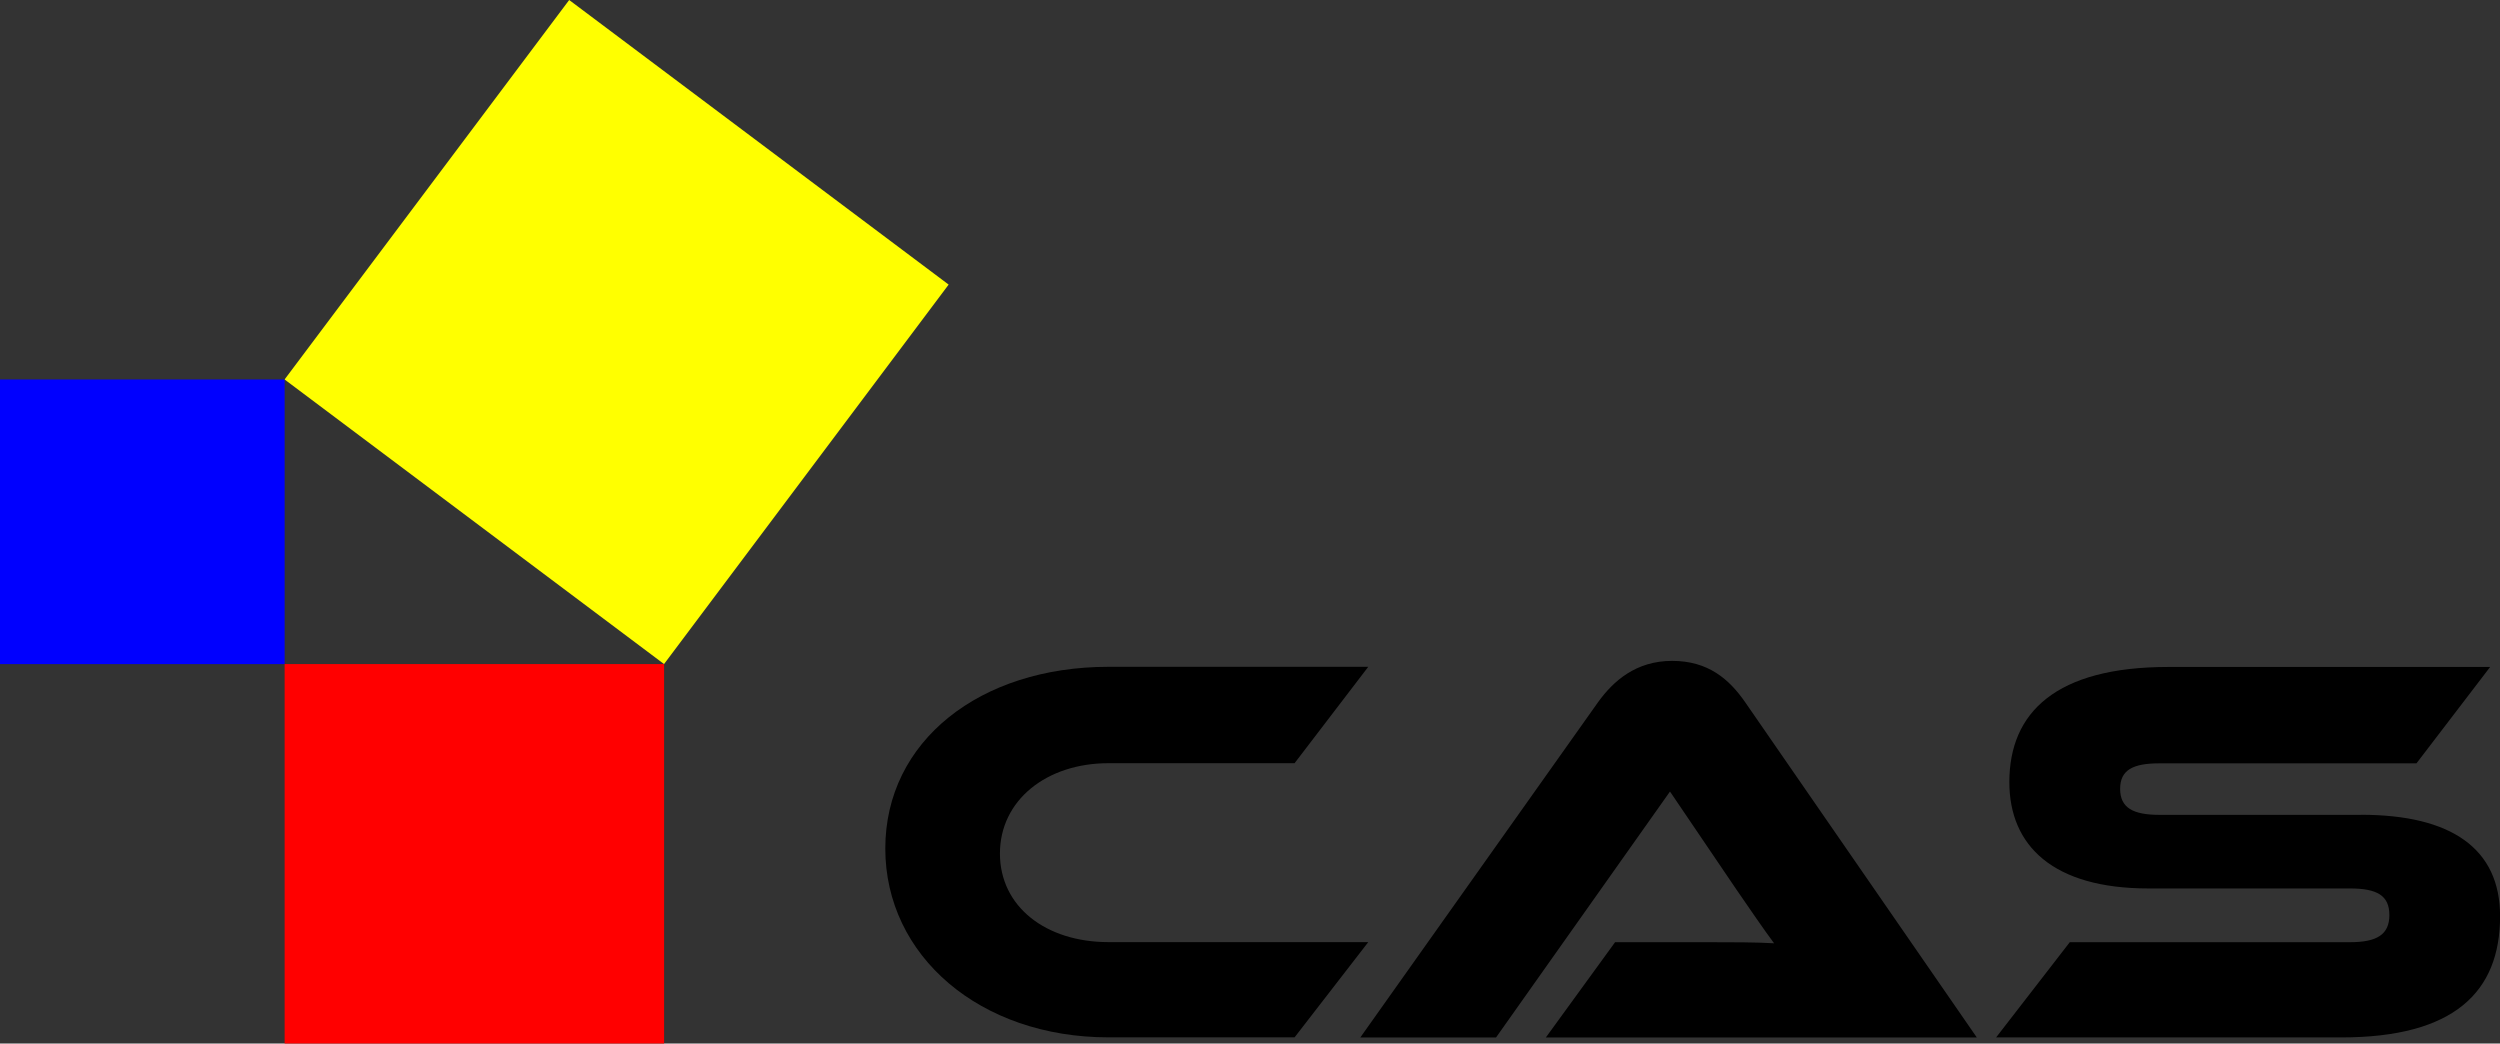
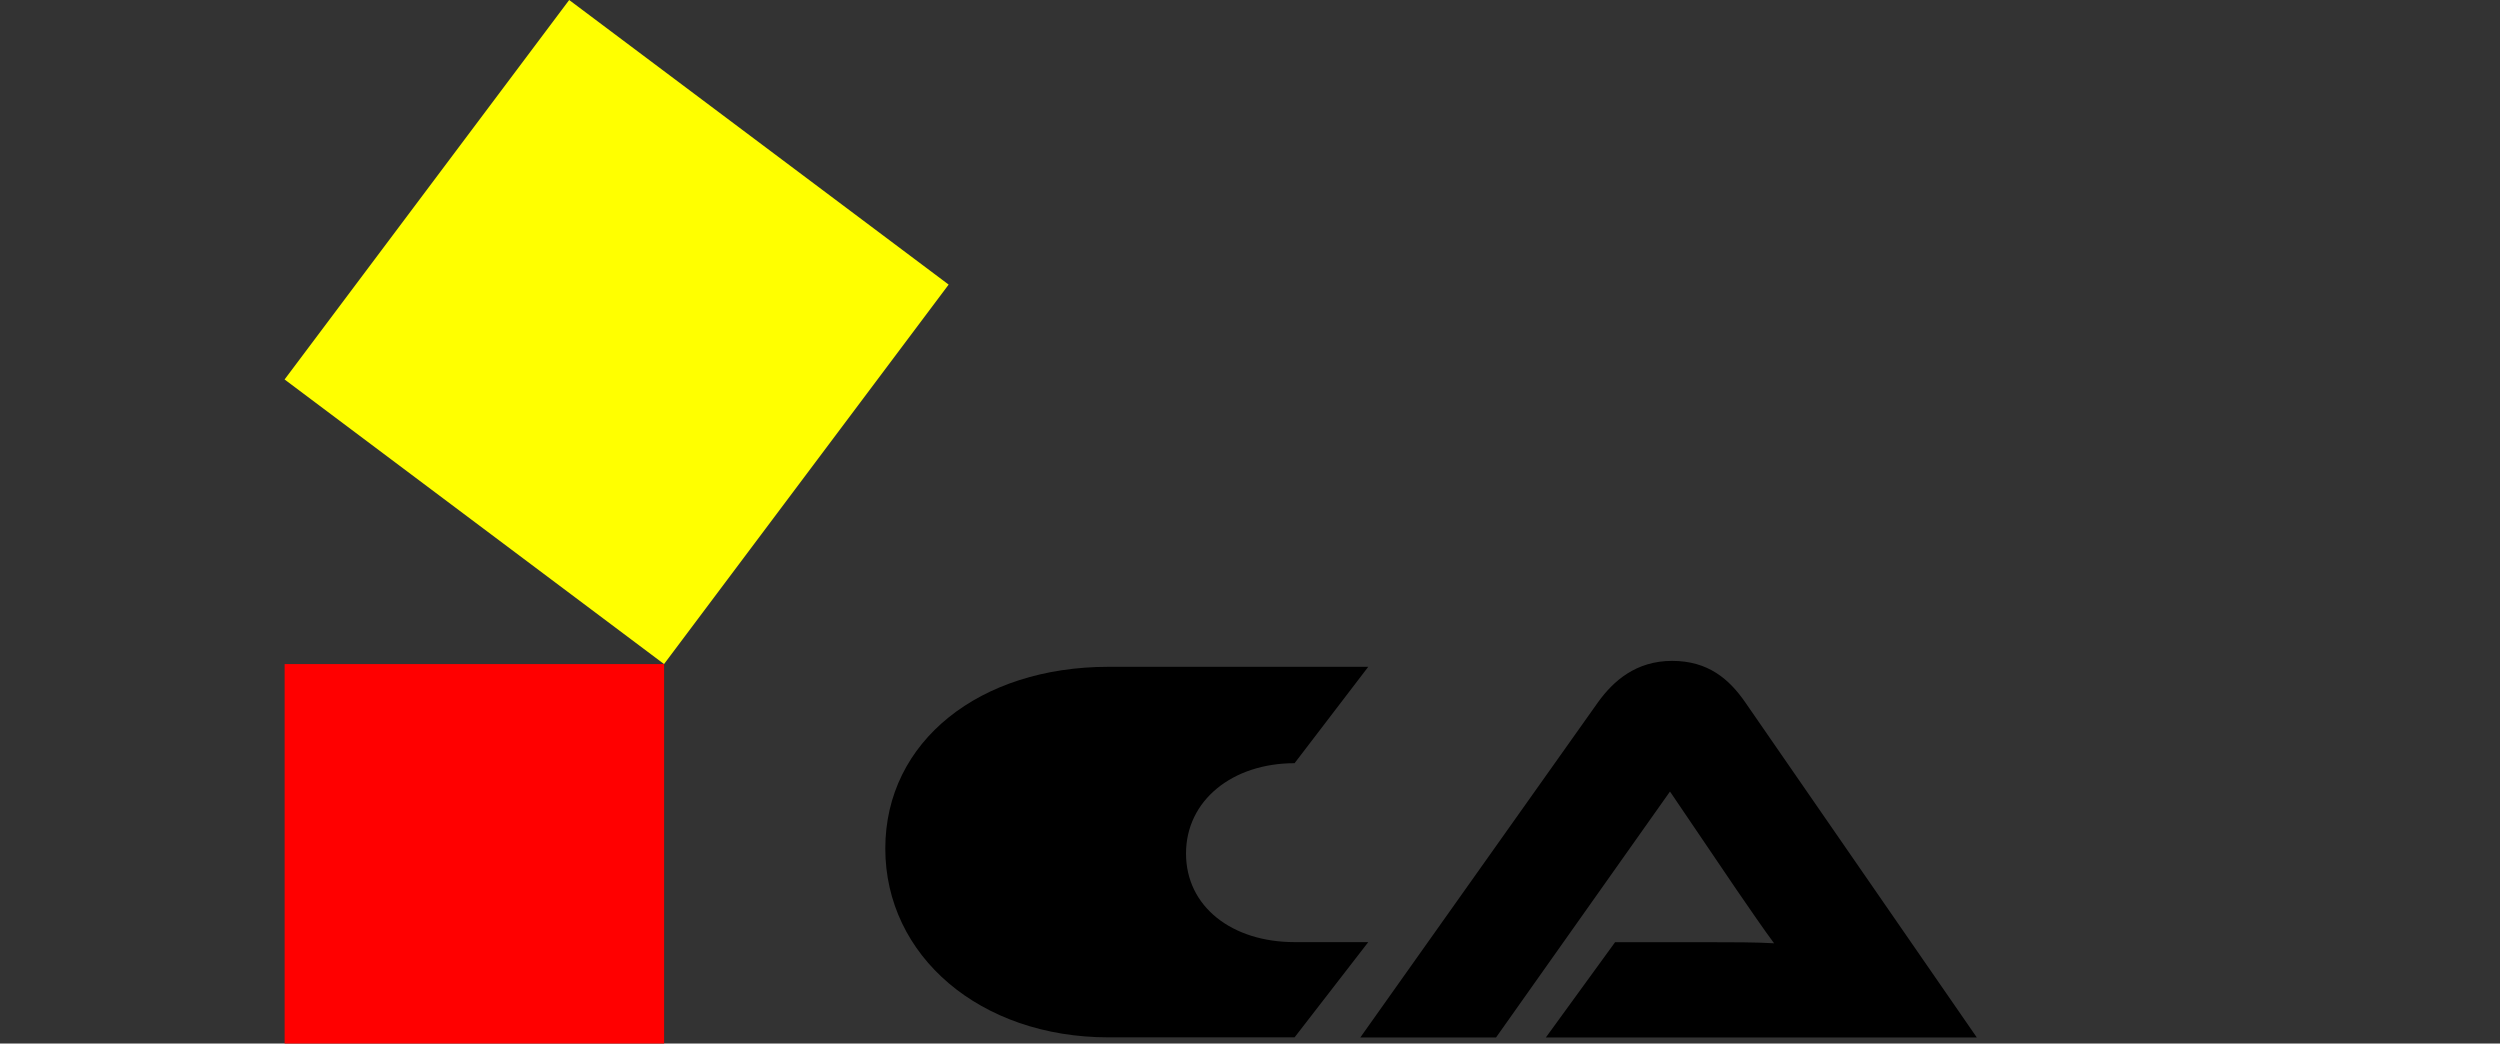
<svg xmlns="http://www.w3.org/2000/svg" id="Layer_2" data-name="Layer 2" viewBox="0 0 324.72 135.54">
  <rect x="0" y="0" width="324.72" height="135.54" fill="#333333" stroke="none" />
  <defs>
    <style> .cls-1 { fill: blue; } .cls-2 { fill: #ff0; } .cls-3 { fill: red; } </style>
  </defs>
  <g id="Layer_1-2" data-name="Layer 1">
    <g>
      <g>
        <rect class="cls-2" x="49.29" y="12.32" width="61.61" height="61.61" transform="translate(41.89 -39.43) rotate(36.87)" />
-         <rect class="cls-1" y="49.29" width="36.97" height="36.97" />
        <rect class="cls-3" x="36.97" y="86.25" width="49.29" height="49.29" />
      </g>
      <g>
-         <path d="M177.72,122.37l-9.57,12.37h-24.17c-16.69,0-28.99-10.57-28.99-24.53s12.3-23.6,28.99-23.6h33.74l-9.57,12.52h-24.17c-8.06,0-14.1,4.82-14.1,11.73s5.97,11.51,14.1,11.51h33.74Z" />
+         <path d="M177.72,122.37l-9.57,12.37h-24.17c-16.69,0-28.99-10.57-28.99-24.53s12.3-23.6,28.99-23.6h33.74l-9.57,12.52c-8.06,0-14.1,4.82-14.1,11.73s5.97,11.51,14.1,11.51h33.74Z" />
        <path d="M200.79,134.75l8.99-12.37h12.09c2.88,0,6.26,0,8.56,.14-1.29-1.73-3.31-4.68-4.89-6.98l-8.63-12.73-22.59,31.94h-17.63l30.86-43.52c2.01-2.8,4.96-5.39,9.64-5.39s7.41,2.37,9.5,5.39l30.07,43.52h-55.97Z" />
-         <path d="M306.67,105.83c11.73,0,18.06,4.39,18.06,13.17,0,9.85-5.97,15.75-20.64,15.75h-44.82l9.57-12.37h36.4c3.53,0,5.11-1.01,5.11-3.53s-1.58-3.45-5.11-3.45h-26.19c-12.37,0-18.06-5.54-18.06-13.81,0-9.06,6.05-14.96,20.65-14.96h41.8l-9.57,12.52h-33.38c-3.45,0-5.11,.86-5.11,3.31s1.65,3.38,5.11,3.38h26.18Z" />
      </g>
    </g>
  </g>
</svg>